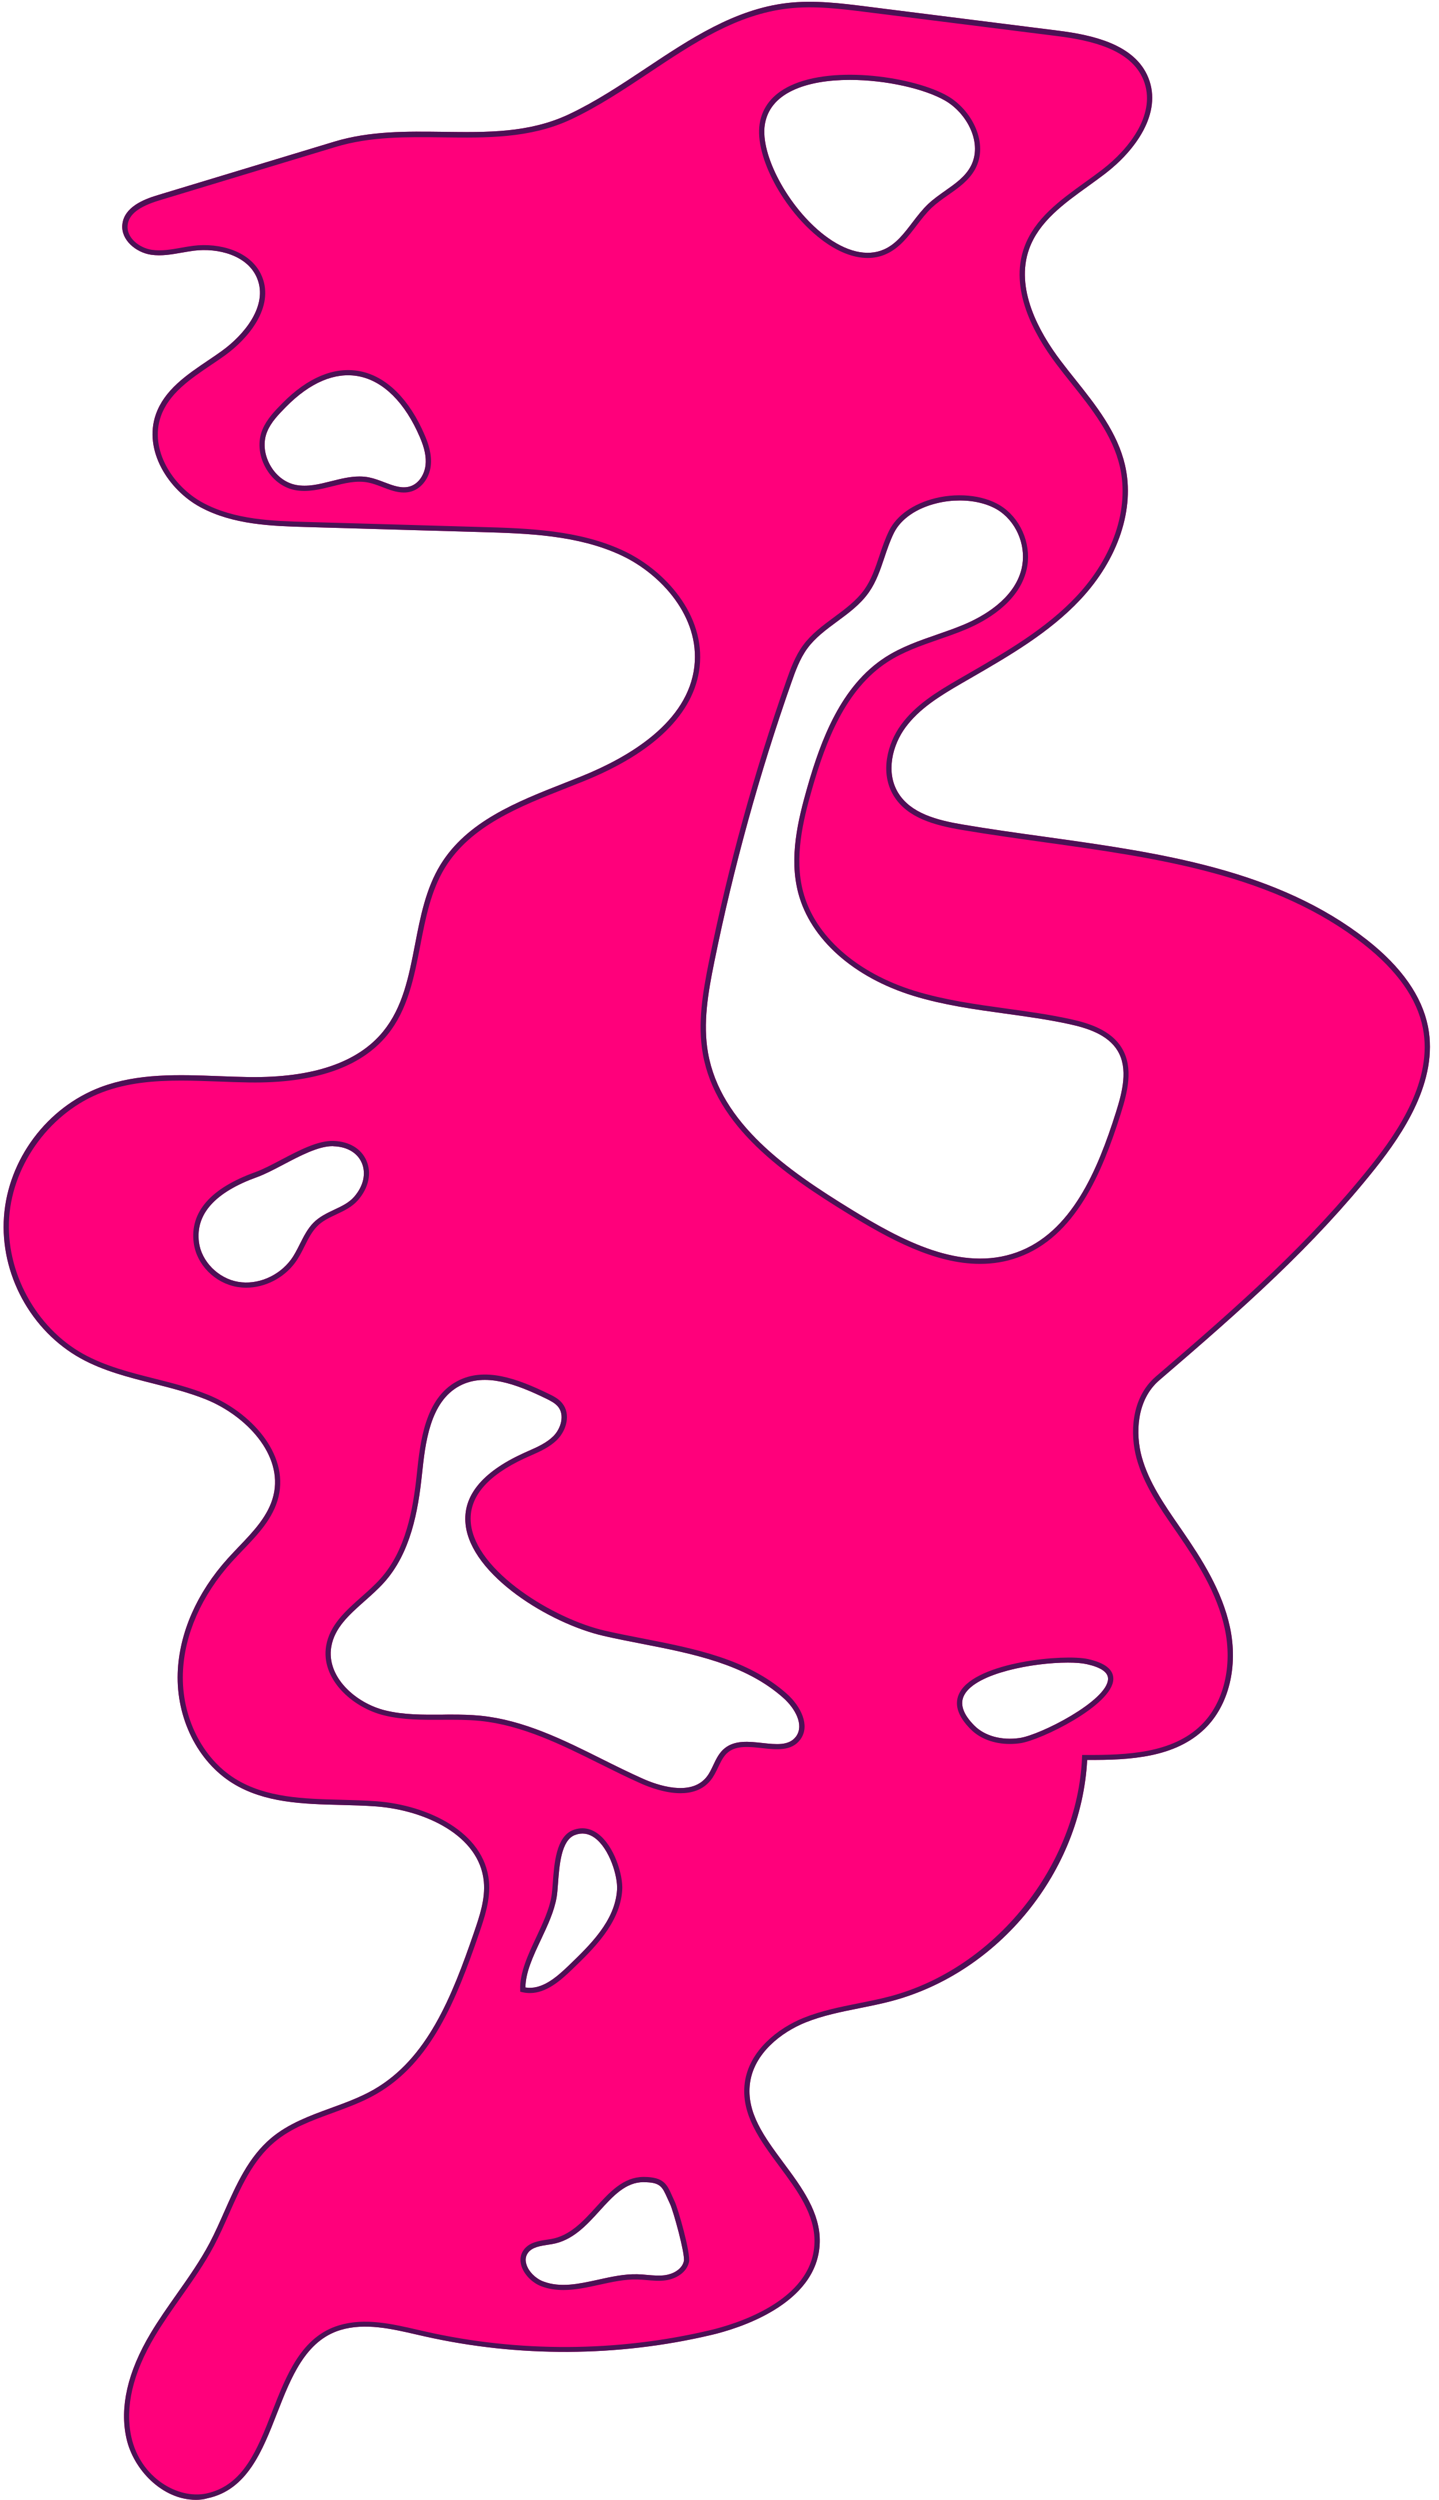
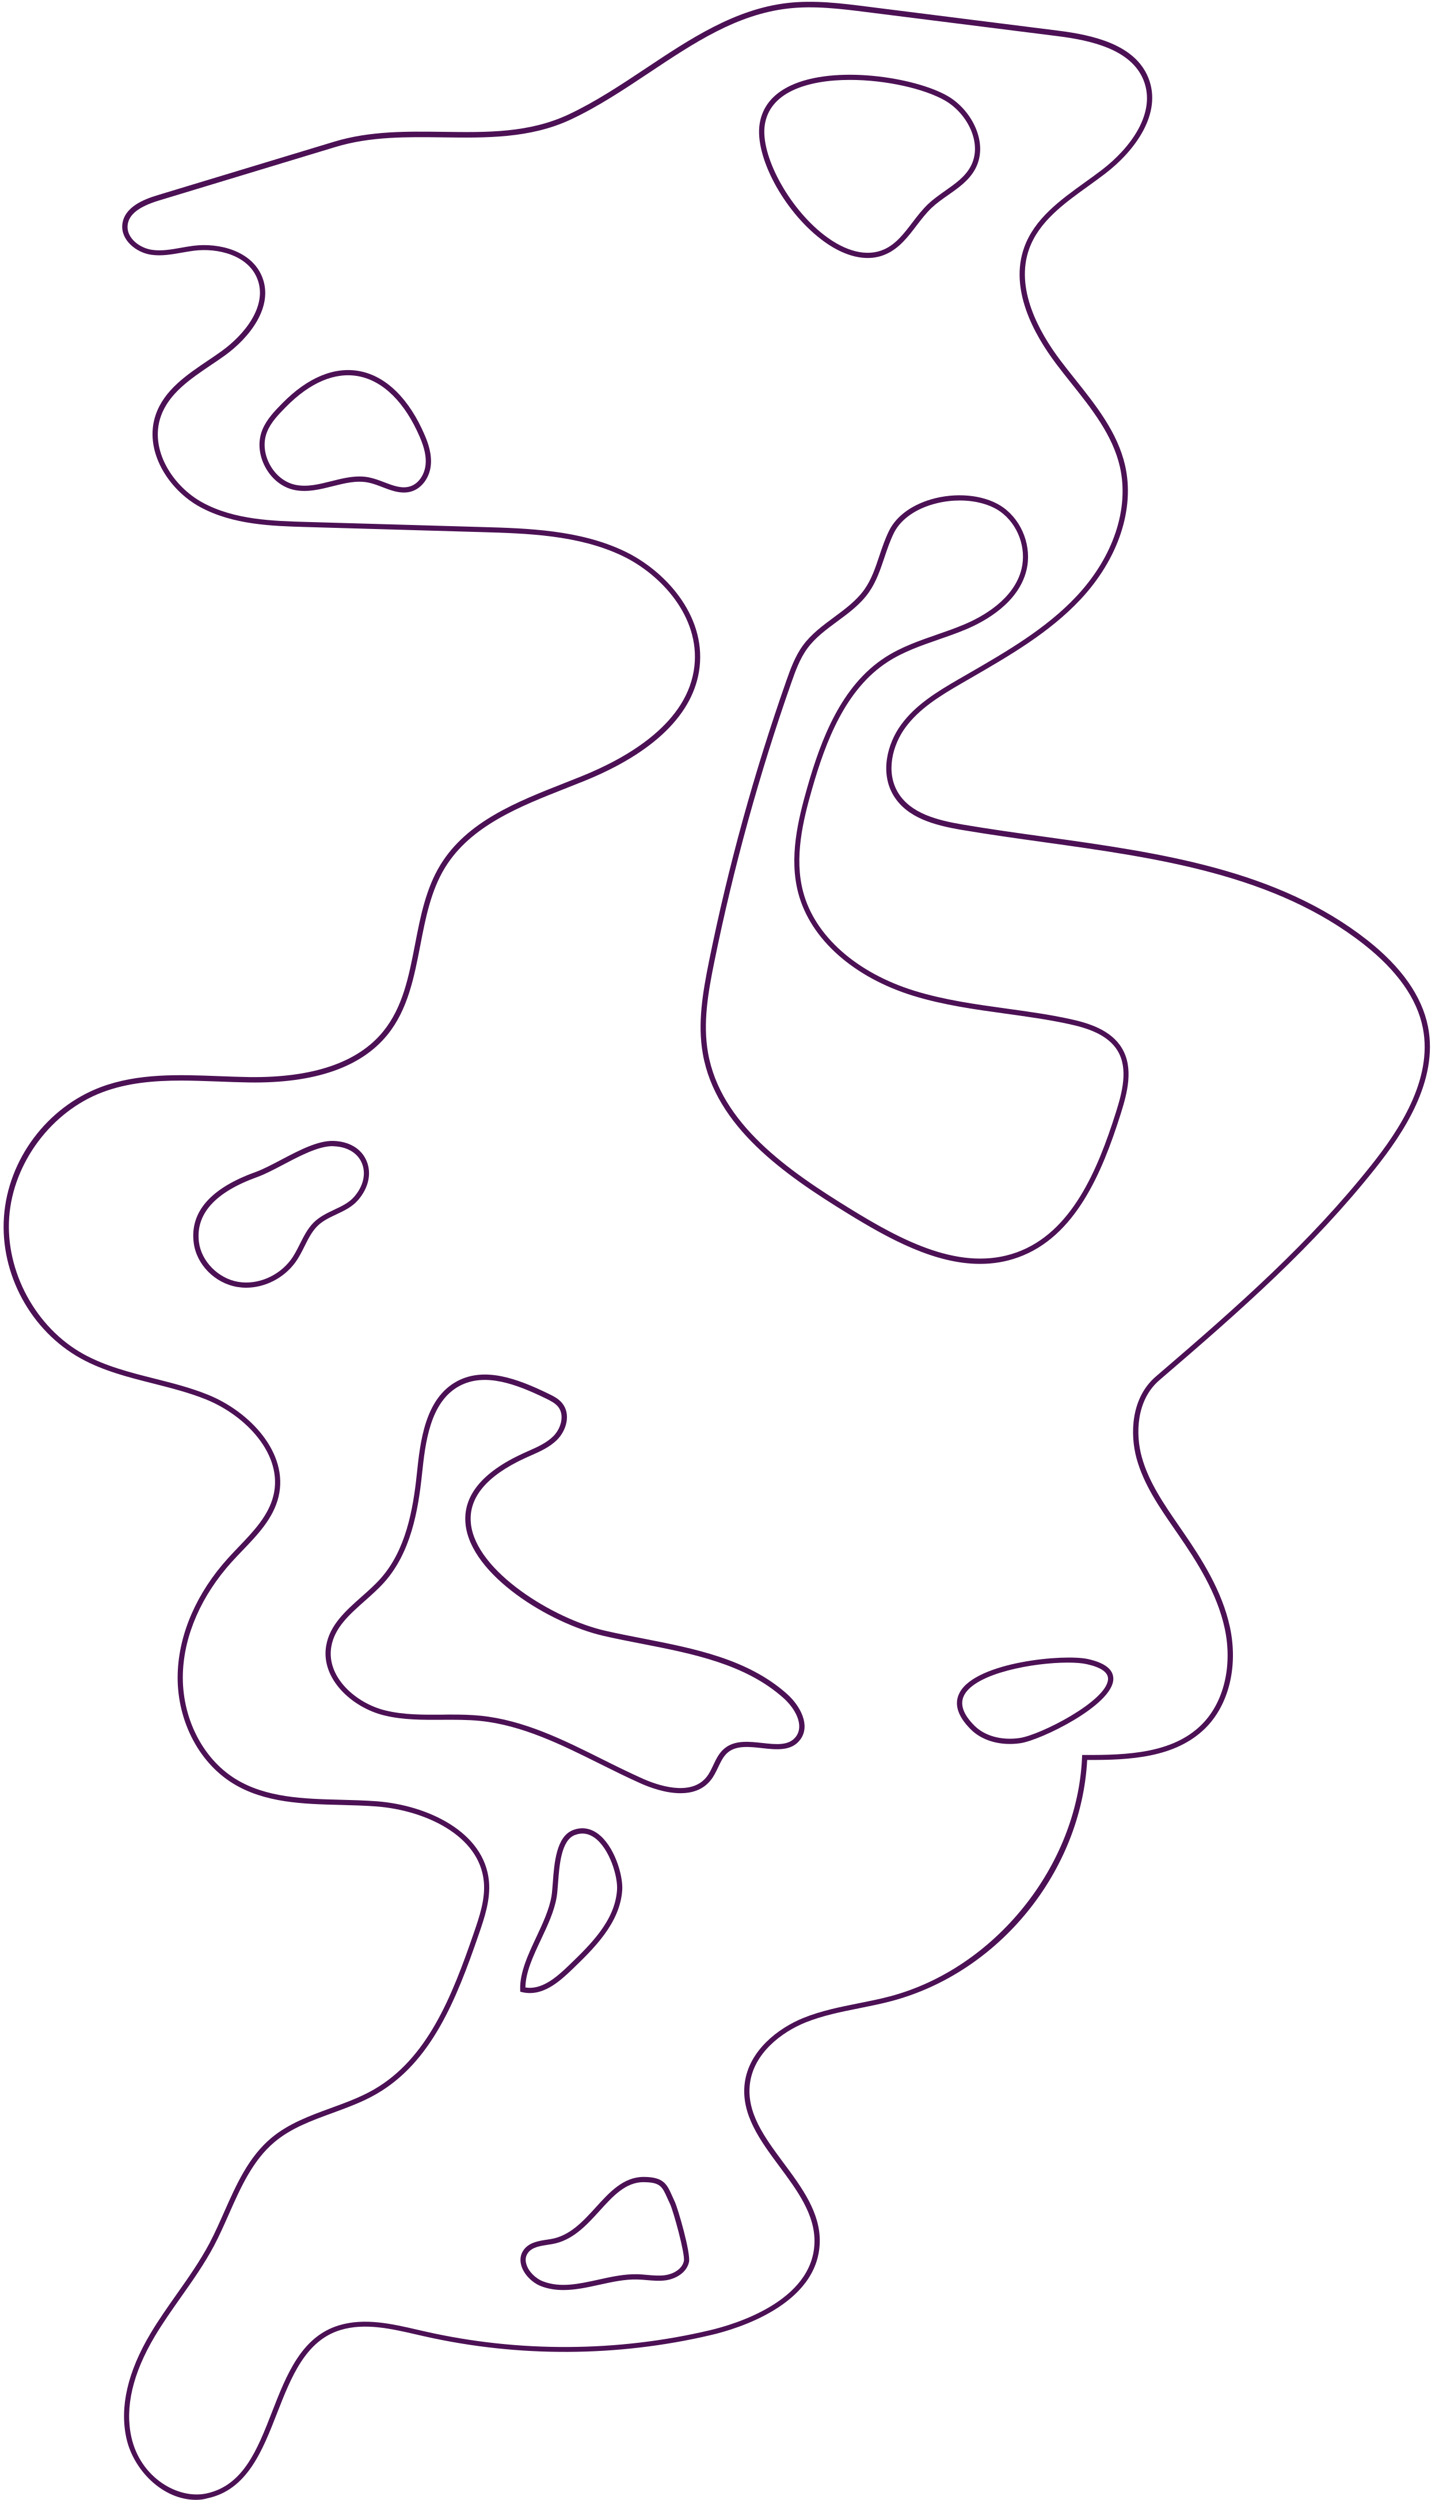
<svg xmlns="http://www.w3.org/2000/svg" fill="#000000" height="477.7" preserveAspectRatio="xMidYMid meet" version="1" viewBox="-0.7 -0.4 275.0 477.7" width="275" zoomAndPan="magnify">
  <g id="change1_1">
-     <path d="M272.2,195.79c-1.16-5.83-5.07-11.41-11.64-16.57c-17.23-13.53-39.75-16.67-61.53-19.71 c-5.2-0.72-10.58-1.47-15.76-2.35c-4.98-0.84-9.91-2.15-12.3-6.02c-2.47-3.99-1.1-9.17,1.36-12.52c2.62-3.56,6.41-5.93,10.74-8.44 l1.7-0.98c7.4-4.28,15.06-8.7,20.98-15.01c7.27-7.75,10.47-17.35,8.55-25.69c-1.44-6.25-5.52-11.39-9.48-16.36 c-0.98-1.22-1.95-2.45-2.88-3.68c-4.2-5.57-8.64-13.78-5.97-21.27c1.87-5.24,6.67-8.7,11.32-12.04c1.07-0.78,2.15-1.55,3.18-2.34 c5.79-4.43,11.01-11.58,8.28-18.36c-2.57-6.37-10.58-8.16-17.27-9l-36.45-4.59c-4.98-0.63-10.13-1.28-15.25-0.69 c-10.06,1.16-18.68,6.91-27.02,12.46c-4.75,3.16-9.65,6.42-14.78,8.83c-7.56,3.55-15.55,3.45-24.01,3.33 c-6.87-0.09-13.98-0.19-20.8,1.88L29.43,36.89c-2.73,0.82-6.39,2.3-6.75,5.58c-0.33,2.95,2.58,5.38,5.5,5.81 c1.99,0.29,3.98-0.07,5.9-0.41c0.76-0.13,1.51-0.26,2.26-0.36c4.58-0.58,10.33,0.84,12.12,5.33c2.06,5.16-2.41,10.71-6.86,13.89 c-0.82,0.59-1.66,1.16-2.51,1.73c-4.12,2.78-8.37,5.65-10.01,10.33c-2.41,6.88,2.4,14.4,8.45,17.69c6.28,3.42,13.73,3.64,20.31,3.83 l33.49,0.97c8.65,0.25,18.46,0.54,26.82,4.5c7.43,3.52,14.93,11.64,13.85,21.15c-1.21,10.65-12.37,17.29-21.52,20.99 c-1.08,0.44-2.17,0.87-3.27,1.3c-9.17,3.61-18.64,7.34-23.73,15.62c-2.8,4.56-3.85,9.98-4.86,15.21c-1.2,6.18-2.33,12.02-6.09,16.65 c-4.83,5.95-13.47,8.88-25.63,8.72c-1.92-0.03-3.9-0.11-5.81-0.18c-7.58-0.29-15.43-0.59-22.6,2.12 c-10.23,3.88-17.64,13.81-18.43,24.72c-0.79,10.91,5.11,21.81,14.68,27.11c4.3,2.38,9.14,3.6,13.81,4.78 c3.38,0.86,6.87,1.74,10.12,3.05c7.64,3.09,14.76,10.57,12.89,18.34c-0.93,3.86-3.83,6.89-6.64,9.82c-0.7,0.74-1.4,1.47-2.07,2.21 c-5.94,6.57-9.34,14.36-9.59,21.93c-0.29,8.65,3.83,16.9,10.48,21.03c6.12,3.8,13.52,3.98,20.68,4.16c2.26,0.06,4.59,0.12,6.83,0.29 c9.29,0.72,19.68,5.52,20.51,14.36c0.32,3.33-0.85,6.71-1.87,9.69c-4.28,12.48-8.97,24.17-19.14,30.04 c-2.57,1.48-5.45,2.53-8.24,3.55c-3.97,1.45-8.08,2.95-11.39,5.73c-4.34,3.65-6.68,8.94-8.95,14.06c-0.89,2.01-1.81,4.09-2.83,6.03 c-1.8,3.39-4.06,6.61-6.25,9.71c-1.71,2.44-3.49,4.95-5.04,7.56c-4.37,7.34-5.91,14.08-4.59,20.02c1.33,6.01,6.89,11.75,13.28,11.75 c0.74,0,1.48-0.08,2.22-0.3c7.58-1.62,10.48-9.06,13.29-16.26c2.67-6.83,5.42-13.88,12.14-15.9c4.67-1.4,9.69-0.24,14.55,0.88 l1.45,0.33c17.98,4.06,36.96,3.97,54.9-0.27c4.77-1.12,20.35-5.73,20.67-17.67c0.15-5.68-3.43-10.5-6.89-15.16 c-3.69-4.98-7.19-9.68-6.44-15.28c0.76-5.7,5.98-9.73,10.62-11.6c3.28-1.32,6.84-2.03,10.29-2.72c2.02-0.41,4.1-0.82,6.13-1.36 c20.61-5.47,36.27-24.8,37.4-46.08c8.34,0.06,16.83-0.48,22.47-5.96c4.58-4.45,6.42-11.88,4.81-19.4 c-1.49-6.95-5.44-13.1-9.03-18.32l-0.71-1.03c-2.84-4.12-5.78-8.37-7.11-13.18c-1.22-4.4-1.06-10.88,3.37-14.68 c16.13-13.83,29.41-25.59,41.25-40.46C267.42,216.21,274.24,206.15,272.2,195.79z M185.51,329.35c-2.2-2.21-2.85-4.19-1.91-5.89 c2.29-4.15,13.18-6.15,19.77-6.15c1.49,0,2.76,0.1,3.66,0.31c2.72,0.61,4.07,1.57,4.02,2.85c-0.16,4.14-12.87,10.66-16.9,11.25 C190.72,332.22,187.49,331.34,185.51,329.35z M184.76,31.47c-1.07,1.94-2.9,3.23-4.84,4.59c-1.1,0.78-2.24,1.58-3.24,2.52 c-1.13,1.07-2.1,2.34-3.04,3.57c-1.62,2.12-3.14,4.12-5.42,5.12c-3.21,1.42-7.26,0.45-11.39-2.73 c-6.85-5.27-12.27-15.33-11.37-21.11c0.45-2.86,2.22-5.06,5.26-6.52c3.01-1.45,6.94-2.04,11.01-2.04c6.96,0,14.31,1.73,18.14,3.93 C184.14,21.24,187.19,27.05,184.76,31.47z M135.8,183.46c3.67-18.07,8.63-36.06,14.75-53.46c0.7-2,1.58-4.5,3.04-6.49 c1.5-2.06,3.64-3.63,5.7-5.15c2.19-1.61,4.45-3.28,6.05-5.56c1.43-2.03,2.22-4.41,2.99-6.7c0.53-1.58,1.08-3.21,1.82-4.69 c1.32-2.64,4.3-4.7,8.17-5.64c1.46-0.36,2.95-0.53,4.39-0.53c3.01,0,5.83,0.75,7.79,2.15c3.34,2.43,4.99,6.92,4.02,10.93 c-1.41,5.81-7.47,9.14-10.96,10.61c-1.7,0.72-3.49,1.34-5.22,1.94c-3.35,1.16-6.82,2.37-9.87,4.34 c-8.41,5.44-12.25,15.63-14.9,24.88c-1.77,6.2-3.52,13.38-1.71,20.2c2.32,8.75,10.54,16.08,22,19.61c5.73,1.76,11.77,2.6,17.6,3.4 c4.03,0.56,8.19,1.13,12.21,2.01c3.31,0.72,7.34,1.95,9.22,5.1c2.04,3.42,0.9,7.85-0.33,11.74c-3.51,11.13-8.51,23.01-18.97,26.77 c-10.64,3.82-21.97-2.28-31.76-8.3c-11.92-7.33-24.83-16.28-27.22-29.82C133.61,195.14,134.6,189.37,135.8,183.46z M151.43,331.42 c-1.33,1.82-3.81,1.54-6.44,1.25c-2.56-0.28-5.19-0.57-7.15,0.97c-1.09,0.85-1.67,2.08-2.23,3.26c-0.4,0.86-0.79,1.68-1.35,2.35 c-3.08,3.72-9.47,1.42-12.08,0.26c-2.62-1.17-5.27-2.48-7.83-3.76c-7.35-3.67-14.95-7.46-23.23-8.29c-1.84-0.18-3.71-0.22-5.56-0.22 c-0.6,0-1.2,0-1.8,0.02c-3.59,0.02-7.31,0.05-10.82-0.81c-5.72-1.4-11.3-6.45-10.33-12.16c0.61-3.63,3.43-6.13,6.42-8.78 c1.26-1.12,2.57-2.28,3.69-3.53c5.05-5.64,6.48-13.58,7.22-20.61c0.62-5.86,1.46-13.89,7.2-16.94c4.84-2.57,10.79-0.36,16.5,2.42 c0.81,0.4,1.73,0.85,2.31,1.56c1.3,1.6,0.55,4.17-0.89,5.62c-1.29,1.29-3.05,2.08-4.76,2.83c-0.37,0.17-0.74,0.33-1.11,0.5 c-7.8,3.6-11.48,8.15-10.92,13.51c1.01,9.71,16.06,18.97,26.4,21.34c2.41,0.55,4.9,1.04,7.32,1.51c9.69,1.89,19.71,3.85,26.99,10.32 C151.27,326.07,153.01,329.25,151.43,331.42z M102.69,370.22c1.25-2.66,2.54-5.4,2.99-8.1c0.12-0.7,0.18-1.59,0.26-2.62 c0.26-3.47,0.6-8.22,3.22-9.24c1.33-0.51,2.61-0.33,3.81,0.55c2.81,2.07,4.42,7.34,4.25,9.92c-0.39,5.95-5.13,10.52-9.31,14.54 c-2.36,2.27-5.12,4.62-8.2,4.12C99.74,376.49,101.17,373.44,102.69,370.22z M103.1,435.56c-1.49-0.57-2.81-1.92-3.21-3.29 c-0.25-0.83-0.14-1.56,0.32-2.18c0.79-1.08,2.34-1.31,3.83-1.54c0.24-0.04,0.48-0.07,0.71-0.11c3.95-0.66,6.6-3.57,9.16-6.39 c2.55-2.81,4.96-5.46,8.39-5.46c0.02,0,0.03,0,0.05,0.01c3.13,0.02,3.5,0.84,4.48,3.04c0.16,0.35,0.33,0.73,0.52,1.13 c0.64,1.35,2.92,9.64,2.64,10.9c-0.34,1.57-2.06,2.49-3.6,2.7c-1.11,0.15-2.22,0.05-3.4-0.05c-0.63-0.06-1.27-0.12-1.91-0.13 c-2.5-0.06-5.02,0.5-7.46,1.04C109.92,436.04,106.42,436.82,103.1,435.56z M44.81,244.55c-3.8-0.65-7.02-3.91-7.49-7.58 c-0.68-5.36,3.07-9.54,11.13-12.44c1.5-0.54,3.22-1.45,5.03-2.4c3.13-1.65,6.66-3.51,9.36-3.51c0.07,0,0.14,0,0.21,0.02 c2.59,0.09,4.55,1.25,5.38,3.17c0.87,2.02,0.33,4.45-1.46,6.5c-1,1.14-2.36,1.78-3.81,2.46c-1.39,0.66-2.83,1.34-3.97,2.5 c-1.13,1.15-1.87,2.64-2.59,4.07c-0.54,1.07-1.05,2.09-1.71,2.98C52.54,243.48,48.49,245.18,44.81,244.55z M50.86,88.37 c-1.11-2.06-1.3-4.36-0.5-6.29c0.75-1.83,2.19-3.29,3.58-4.71c4.6-4.68,9.4-6.72,13.88-5.87c4.73,0.89,8.89,5.03,11.72,11.65 c0.91,2.12,1.26,3.83,1.08,5.35c-0.18,1.58-1.14,3.43-2.88,4.02c-1.6,0.54-3.26-0.1-5.02-0.77c-0.93-0.36-1.9-0.72-2.88-0.92 c-0.61-0.13-1.23-0.18-1.85-0.18c-1.81,0-3.62,0.46-5.38,0.9c-2.35,0.59-4.57,1.15-6.78,0.71C53.78,91.85,51.97,90.44,50.86,88.37z" fill="#ff007b" />
-   </g>
+     </g>
  <g id="change2_1">
    <path d="M36.74,477.3c-6.39,0-11.95-5.74-13.28-11.75c-1.32-5.94,0.22-12.68,4.59-20.02 c1.55-2.61,3.33-5.12,5.04-7.56c2.19-3.1,4.45-6.32,6.25-9.71c1.02-1.94,1.94-4.02,2.83-6.03c2.27-5.12,4.61-10.41,8.95-14.06 c3.31-2.78,7.42-4.28,11.39-5.73c2.79-1.02,5.67-2.07,8.24-3.55c10.17-5.87,14.86-17.56,19.14-30.04c1.02-2.98,2.19-6.36,1.87-9.69 c-0.83-8.84-11.22-13.64-20.51-14.36c-2.24-0.17-4.57-0.23-6.83-0.29c-7.16-0.18-14.56-0.36-20.68-4.16 c-6.65-4.13-10.77-12.38-10.48-21.03c0.25-7.57,3.65-15.36,9.59-21.93c0.67-0.74,1.37-1.47,2.07-2.21c2.81-2.93,5.71-5.96,6.64-9.82 c1.87-7.77-5.25-15.25-12.89-18.34c-3.25-1.31-6.74-2.19-10.12-3.05c-4.67-1.18-9.51-2.4-13.81-4.78 c-9.57-5.3-15.47-16.2-14.68-27.11s8.2-20.84,18.43-24.72c7.17-2.71,15.02-2.41,22.6-2.12c1.91,0.07,3.89,0.15,5.81,0.18 c12.16,0.16,20.8-2.77,25.63-8.72c3.76-4.63,4.89-10.47,6.09-16.65c1.01-5.23,2.06-10.65,4.86-15.21 c5.09-8.28,14.56-12.01,23.73-15.62c1.1-0.43,2.19-0.86,3.27-1.3c9.15-3.7,20.31-10.34,21.52-20.99 c1.08-9.51-6.42-17.63-13.85-21.15c-8.36-3.96-18.17-4.25-26.82-4.5l-33.49-0.97c-6.58-0.19-14.03-0.41-20.31-3.83 c-6.05-3.29-10.86-10.81-8.45-17.69c1.64-4.68,5.89-7.55,10.01-10.33c0.85-0.57,1.69-1.14,2.51-1.73c4.45-3.18,8.92-8.73,6.86-13.89 c-1.79-4.49-7.54-5.91-12.12-5.33c-0.75,0.1-1.5,0.23-2.26,0.36c-1.92,0.34-3.91,0.7-5.9,0.41c-2.92-0.43-5.83-2.86-5.5-5.81 c0.36-3.28,4.02-4.76,6.75-5.58l33.74-10.22c6.82-2.07,13.93-1.97,20.8-1.88c8.46,0.12,16.45,0.22,24.01-3.33 c5.13-2.41,10.03-5.67,14.78-8.83c8.34-5.55,16.96-11.3,27.02-12.46c5.12-0.59,10.27,0.06,15.25,0.69l36.45,4.59 c6.69,0.84,14.7,2.63,17.27,9c2.73,6.78-2.49,13.93-8.28,18.36c-1.03,0.79-2.11,1.56-3.18,2.34c-4.65,3.34-9.45,6.8-11.32,12.04 c-2.67,7.49,1.77,15.7,5.97,21.27c0.93,1.23,1.9,2.46,2.88,3.68c3.96,4.97,8.04,10.11,9.48,16.36c1.92,8.34-1.28,17.94-8.55,25.69 c-5.92,6.31-13.58,10.73-20.98,15.01l-1.7,0.98c-4.33,2.51-8.12,4.88-10.74,8.44c-2.46,3.35-3.83,8.53-1.36,12.52 c2.39,3.87,7.32,5.18,12.3,6.02c5.18,0.88,10.56,1.63,15.76,2.35c21.78,3.04,44.3,6.18,61.53,19.71 c6.57,5.16,10.48,10.74,11.64,16.57l0,0c2.04,10.36-4.78,20.42-10.08,27.09c-11.84,14.87-25.12,26.63-41.25,40.46 c-4.43,3.8-4.59,10.28-3.37,14.68c1.33,4.81,4.27,9.06,7.11,13.18l0.71,1.03c3.59,5.22,7.54,11.37,9.03,18.32 c1.61,7.52-0.23,14.95-4.81,19.4c-5.64,5.48-14.13,6.02-22.47,5.96c-1.13,21.28-16.79,40.61-37.4,46.08 c-2.03,0.54-4.11,0.95-6.13,1.36c-3.45,0.69-7.01,1.4-10.29,2.72c-4.64,1.87-9.86,5.9-10.62,11.6c-0.75,5.6,2.75,10.3,6.44,15.28 c3.46,4.66,7.04,9.48,6.89,15.16c-0.32,11.94-15.9,16.55-20.67,17.67c-17.94,4.24-36.92,4.33-54.9,0.27l-1.45-0.33 c-4.86-1.12-9.88-2.28-14.55-0.88c-6.72,2.02-9.47,9.07-12.14,15.9c-2.81,7.2-5.71,14.64-13.29,16.26 C38.22,477.22,37.48,477.3,36.74,477.3z M33.91,206.09c-5.16,0-10.29,0.43-15.06,2.24c-9.72,3.68-17.04,13.48-17.79,23.85 c-0.75,10.37,5.08,21.13,14.17,26.16c4.19,2.32,8.96,3.53,13.57,4.69c3.41,0.86,6.93,1.75,10.24,3.09 c8.03,3.24,15.49,11.18,13.49,19.5c-0.99,4.12-3.99,7.25-6.89,10.27c-0.7,0.73-1.39,1.45-2.05,2.18c-5.78,6.4-9.1,13.96-9.34,21.29 c-0.27,8.29,3.66,16.2,10.01,20.15c5.88,3.65,13.15,3.83,20.17,4.01c2.27,0.06,4.61,0.12,6.88,0.29c9.7,0.75,20.54,5.84,21.43,15.26 c0.33,3.54-0.86,7.03-1.92,10.1c-4.35,12.67-9.12,24.54-19.59,30.58c-2.64,1.53-5.57,2.59-8.39,3.63 c-4.07,1.49-7.92,2.89-11.09,5.56c-4.16,3.5-6.46,8.68-8.68,13.7c-0.9,2.03-1.82,4.12-2.86,6.09c-1.83,3.46-4.11,6.69-6.32,9.82 c-1.7,2.42-3.47,4.92-5,7.49c-4.24,7.12-5.74,13.61-4.48,19.29c1.73,7.77,8.94,11.91,14.34,10.75c7.05-1.51,9.73-8.37,12.56-15.64 c2.75-7.05,5.6-14.33,12.78-16.49c4.92-1.48,10.08-0.29,15.06,0.86l1.45,0.33c17.83,4.03,36.66,3.94,54.45-0.27 c4.59-1.09,19.6-5.5,19.9-16.73c0.14-5.34-3.33-10.01-6.69-14.54c-3.65-4.92-7.43-10-6.63-16.01c0.82-6.12,6.34-10.42,11.23-12.39 c3.37-1.36,6.98-2.08,10.47-2.78c2-0.4,4.08-0.81,6.07-1.34c20.03-5.31,35.8-24.93,36.68-45.64l0.02-0.48h0.48 c8.25,0.05,16.77-0.35,22.24-5.68c4.33-4.21,6.07-11.29,4.53-18.48c-1.45-6.77-5.34-12.82-8.88-17.96l-0.71-1.03 c-2.89-4.18-5.88-8.51-7.25-13.48c-1.29-4.68-1.1-11.6,3.69-15.7c16.09-13.79,29.33-25.52,41.12-40.32 c5.18-6.51,11.85-16.32,9.89-26.27l0,0c-1.1-5.59-4.9-10.97-11.27-15.98c-17.02-13.37-39.41-16.49-61.06-19.51 c-5.21-0.73-10.59-1.48-15.79-2.36c-5.21-0.88-10.38-2.28-12.98-6.48c-2.71-4.39-1.25-10.02,1.41-13.64 c2.73-3.72,6.61-6.15,11.04-8.71l1.7-0.98c7.34-4.24,14.93-8.62,20.75-14.82c7.04-7.5,10.14-16.76,8.3-24.78 c-1.38-6.03-5.4-11.08-9.29-15.96c-0.98-1.23-1.96-2.46-2.89-3.7c-4.35-5.77-8.94-14.3-6.11-22.21c1.97-5.53,6.91-9.08,11.68-12.51 c1.07-0.77,2.14-1.54,3.16-2.32c5.5-4.21,10.48-10.93,7.96-17.19C215.44,9,207.77,7.31,201.35,6.5L164.9,1.91 c-4.92-0.62-10.01-1.26-15.01-0.68c-9.82,1.13-17.96,6.56-26.58,12.3c-4.77,3.18-9.71,6.46-14.91,8.9 c-7.77,3.65-16.26,3.53-24.45,3.42c-6.8-0.09-13.83-0.19-20.5,1.83L29.73,37.9c-3.9,1.18-5.82,2.68-6.04,4.73 c-0.26,2.37,2.2,4.35,4.65,4.71c1.83,0.27,3.65-0.06,5.58-0.4c0.77-0.14,1.54-0.27,2.31-0.37c4.95-0.63,11.18,0.96,13.17,5.95 c2.28,5.7-2.46,11.68-7.21,15.07c-0.82,0.59-1.67,1.16-2.53,1.74c-3.98,2.69-8.09,5.46-9.62,9.83c-2.24,6.38,2.3,13.39,7.98,16.48 c6.06,3.3,13.39,3.52,19.86,3.7l33.49,0.97c8.75,0.25,18.67,0.54,27.22,4.6c7.74,3.67,15.55,12.17,14.41,22.17 c-1.01,8.82-8.66,16.36-22.14,21.8c-1.08,0.44-2.17,0.87-3.27,1.3c-9.01,3.55-18.33,7.21-23.24,15.21 c-2.71,4.41-3.74,9.73-4.73,14.88c-1.17,6.03-2.37,12.27-6.29,17.09c-5.04,6.2-13.91,9.28-26.42,9.09c-1.94-0.03-3.92-0.1-5.84-0.18 C38.69,206.19,36.3,206.09,33.91,206.09z M106.96,437.21c-1.42,0-2.84-0.2-4.22-0.72c-1.76-0.67-3.33-2.29-3.81-3.94 c-0.33-1.13-0.17-2.18,0.48-3.05c1.04-1.41,2.87-1.69,4.49-1.93c0.23-0.04,0.46-0.07,0.69-0.11c3.61-0.6,6.14-3.39,8.59-6.08 c2.59-2.85,5.26-5.79,9.13-5.79c0.02,0,0.03,0,0.05,0c3.78,0.03,4.39,1.38,5.39,3.63c0.15,0.34,0.32,0.71,0.5,1.1 c0.61,1.28,3.09,9.85,2.72,11.55l0,0c-0.45,2.04-2.56,3.22-4.44,3.48c-1.22,0.17-2.44,0.06-3.62-0.04 c-0.62-0.05-1.23-0.11-1.85-0.12c-2.39-0.06-4.84,0.49-7.22,1.01C111.57,436.7,109.25,437.21,106.96,437.21z M122.3,416.59 c-3.43,0-5.84,2.65-8.39,5.46c-2.56,2.82-5.21,5.73-9.16,6.39c-0.23,0.04-0.47,0.07-0.71,0.11c-1.49,0.23-3.04,0.46-3.83,1.54 c-0.46,0.62-0.57,1.35-0.32,2.18c0.4,1.37,1.72,2.72,3.21,3.29c3.32,1.26,6.82,0.48,10.52-0.33c2.44-0.54,4.96-1.1,7.46-1.04 c0.64,0.01,1.28,0.07,1.91,0.13c1.18,0.1,2.29,0.2,3.4,0.05c1.54-0.21,3.26-1.13,3.6-2.7l0,0c0.28-1.26-2-9.55-2.64-10.9 c-0.19-0.4-0.36-0.78-0.52-1.13c-0.98-2.2-1.35-3.02-4.48-3.04C122.33,416.59,122.32,416.59,122.3,416.59z M130.48,431.76 L130.48,431.76L130.48,431.76z M100.57,380.46c-0.48,0-0.97-0.05-1.48-0.17l-0.37-0.09l-0.01-0.38c-0.11-3.26,1.51-6.7,3.07-10.03 c1.22-2.6,2.48-5.28,2.91-7.84c0.11-0.65,0.17-1.52,0.25-2.53c0.27-3.74,0.65-8.85,3.85-10.1c1.65-0.64,3.29-0.4,4.76,0.68 c3.13,2.29,4.85,7.92,4.66,10.79c-0.42,6.35-5.52,11.25-9.62,15.2C106.31,378.19,103.65,380.46,100.57,380.46z M99.71,379.39 c3.08,0.5,5.84-1.85,8.2-4.12c4.18-4.02,8.92-8.59,9.31-14.54c0.17-2.58-1.44-7.85-4.25-9.92c-1.2-0.88-2.48-1.06-3.81-0.55 c-2.62,1.02-2.96,5.77-3.22,9.24c-0.08,1.03-0.14,1.92-0.26,2.62c-0.45,2.7-1.74,5.44-2.99,8.1 C101.17,373.44,99.74,376.49,99.71,379.39z M129.34,342.27c-2.92,0-5.93-1.13-7.55-1.85c-2.65-1.18-5.3-2.5-7.87-3.78 c-7.27-3.62-14.79-7.37-22.88-8.19c-2.39-0.24-4.86-0.22-7.26-0.21c-3.66,0.02-7.44,0.05-11.07-0.84 c-6.16-1.51-12.15-7.02-11.08-13.3c0.67-3.97,3.76-6.71,6.75-9.36c1.24-1.1,2.53-2.24,3.61-3.45c4.86-5.42,6.25-13.18,6.97-20.05 c0.64-6.08,1.52-14.42,7.73-17.72c5.23-2.78,11.46-0.49,17.41,2.4c0.91,0.44,1.94,0.94,2.65,1.83c1.67,2.07,0.82,5.16-0.96,6.96 c-1.42,1.43-3.27,2.25-5.06,3.04c-0.37,0.16-0.73,0.33-1.1,0.49c-7.37,3.4-10.85,7.6-10.34,12.5c0.95,9.13,15.81,18.23,25.63,20.47 c2.39,0.55,4.88,1.03,7.29,1.5c9.82,1.92,19.98,3.91,27.46,10.56c2.62,2.33,4.54,6.05,2.59,8.72c-1.67,2.29-4.56,1.97-7.36,1.66 c-2.35-0.26-4.78-0.53-6.42,0.76c-0.9,0.71-1.4,1.78-1.94,2.91c-0.42,0.88-0.85,1.78-1.49,2.55 C133.56,341.67,131.47,342.27,129.34,342.27z M85.56,327.24c1.85,0,3.72,0.04,5.56,0.22c8.28,0.83,15.88,4.62,23.23,8.29 c2.56,1.28,5.21,2.59,7.83,3.76c2.61,1.16,9,3.46,12.08-0.26c0.56-0.67,0.95-1.49,1.35-2.35c0.56-1.18,1.14-2.41,2.23-3.26 c1.96-1.54,4.59-1.25,7.15-0.97c2.63,0.29,5.11,0.57,6.44-1.25l0,0c1.58-2.17-0.16-5.35-2.45-7.38c-7.28-6.47-17.3-8.43-26.99-10.32 c-2.42-0.47-4.91-0.96-7.32-1.51c-10.34-2.37-25.39-11.63-26.4-21.34c-0.56-5.36,3.12-9.91,10.92-13.51 c0.37-0.17,0.74-0.33,1.11-0.5c1.71-0.75,3.47-1.54,4.76-2.83c1.44-1.45,2.19-4.02,0.89-5.62c-0.58-0.71-1.5-1.16-2.31-1.56 c-5.71-2.78-11.66-4.99-16.5-2.42c-5.74,3.05-6.58,11.08-7.2,16.94c-0.74,7.03-2.17,14.97-7.22,20.61 c-1.12,1.25-2.43,2.41-3.69,3.53c-2.99,2.65-5.81,5.15-6.42,8.78c-0.97,5.71,4.61,10.76,10.33,12.16c3.51,0.86,7.23,0.83,10.82,0.81 C84.36,327.24,84.96,327.24,85.56,327.24z M192.29,332.86c-2.98,0-5.68-0.99-7.48-2.8c-2.56-2.56-3.26-4.95-2.08-7.08 c3.2-5.8,19.95-7.37,24.53-6.34c3.25,0.73,4.87,2.03,4.8,3.87c-0.19,4.98-13.86,11.63-17.75,12.2l0,0 C193.62,332.81,192.95,332.86,192.29,332.86z M203.37,317.31c-6.59,0-17.48,2-19.77,6.15c-0.94,1.7-0.29,3.68,1.91,5.89 c1.98,1.99,5.21,2.87,8.64,2.37l0,0c4.03-0.59,16.74-7.11,16.9-11.25c0.05-1.28-1.3-2.24-4.02-2.85 C206.13,317.41,204.86,317.31,203.37,317.31z M46.35,245.67c-0.57,0-1.14-0.05-1.71-0.14c-4.29-0.73-7.79-4.28-8.32-8.44 c-0.75-5.88,3.22-10.43,11.78-13.51c1.44-0.52,3.12-1.4,4.9-2.34c3.48-1.83,7.08-3.73,10.07-3.62s5.27,1.48,6.26,3.77 c1.03,2.38,0.43,5.21-1.62,7.56c-1.13,1.3-2.66,2.02-4.13,2.71c-1.37,0.65-2.67,1.25-3.68,2.29c-1.02,1.04-1.7,2.39-2.41,3.82 c-0.53,1.07-1.09,2.17-1.8,3.13l0,0C53.48,243.88,49.89,245.67,46.35,245.67z M62.84,218.62c-2.7,0-6.23,1.86-9.36,3.51 c-1.81,0.95-3.53,1.86-5.03,2.4c-8.06,2.9-11.81,7.08-11.13,12.44c0.47,3.67,3.69,6.93,7.49,7.58c3.68,0.63,7.73-1.07,10.08-4.23 l0,0c0.66-0.89,1.17-1.91,1.71-2.98c0.72-1.43,1.46-2.92,2.59-4.07c1.14-1.16,2.58-1.84,3.97-2.5c1.45-0.68,2.81-1.32,3.81-2.46 c1.79-2.05,2.33-4.48,1.46-6.5c-0.83-1.92-2.79-3.08-5.38-3.17C62.98,218.62,62.91,218.62,62.84,218.62z M186.59,241.12 c-8.73,0-17.5-4.84-25.3-9.64c-12.1-7.44-25.21-16.55-27.68-30.5c-1.03-5.84-0.02-11.71,1.19-17.71 c3.67-18.12,8.65-36.15,14.78-53.6c0.73-2.07,1.63-4.64,3.18-6.75c1.59-2.17,3.79-3.79,5.91-5.36c2.12-1.57,4.32-3.19,5.83-5.33 c1.35-1.91,2.08-4.11,2.86-6.44c0.54-1.61,1.1-3.27,1.87-4.82c1.46-2.91,4.67-5.15,8.83-6.17c4.78-1.17,9.88-0.46,13,1.8 c3.66,2.66,5.47,7.58,4.4,11.97c-1.51,6.23-7.88,9.75-11.54,11.29c-1.73,0.73-3.54,1.36-5.28,1.96c-3.3,1.15-6.71,2.33-9.66,4.24 c-8.13,5.25-11.89,15.24-14.49,24.31c-1.74,6.07-3.45,13.1-1.7,19.67c2.23,8.41,10.2,15.48,21.33,18.91 c5.66,1.74,11.65,2.57,17.44,3.37c4.05,0.56,8.23,1.13,12.29,2.02c3.5,0.76,7.79,2.09,9.86,5.57c2.25,3.77,1.06,8.46-0.24,12.55 l-0.48-0.15l0.48,0.15c-3.58,11.36-8.71,23.5-19.59,27.41C191.49,240.74,189.04,241.12,186.59,241.12z M182.71,95.24 c-1.44,0-2.93,0.17-4.39,0.53c-3.87,0.94-6.85,3-8.17,5.64c-0.74,1.48-1.29,3.11-1.82,4.69c-0.77,2.29-1.56,4.67-2.99,6.7 c-1.6,2.28-3.86,3.95-6.05,5.56c-2.06,1.52-4.2,3.09-5.7,5.15c-1.46,1.99-2.34,4.49-3.04,6.49c-6.12,17.4-11.08,35.39-14.75,53.46 c-1.2,5.91-2.19,11.68-1.19,17.34c2.39,13.54,15.3,22.49,27.22,29.82c9.79,6.02,21.12,12.12,31.76,8.3 c10.46-3.76,15.46-15.64,18.97-26.77c1.23-3.89,2.37-8.32,0.33-11.74c-1.88-3.15-5.91-4.38-9.22-5.1 c-4.02-0.88-8.18-1.45-12.21-2.01c-5.83-0.8-11.87-1.64-17.6-3.4c-11.46-3.53-19.68-10.86-22-19.61c-1.81-6.82-0.06-14,1.71-20.2 c2.65-9.25,6.49-19.44,14.9-24.88c3.05-1.97,6.52-3.18,9.87-4.34c1.73-0.6,3.52-1.22,5.22-1.94c3.49-1.47,9.55-4.8,10.96-10.61 c0.97-4.01-0.68-8.5-4.02-10.93C188.54,95.99,185.72,95.24,182.71,95.24z M76.48,93.72c-1.39,0-2.77-0.52-4.11-1.04 c-0.89-0.34-1.82-0.7-2.72-0.87c-2.21-0.44-4.44,0.12-6.79,0.71s-4.78,1.2-7.21,0.73c-2.34-0.46-4.41-2.06-5.66-4.4 c-1.25-2.33-1.45-4.94-0.54-7.15c0.83-2.01,2.4-3.62,3.79-5.03c4.85-4.93,9.96-7.06,14.78-6.15c5.06,0.95,9.49,5.3,12.45,12.24 c0.62,1.44,1.41,3.62,1.15,5.86l0,0c-0.26,2.27-1.69,4.22-3.56,4.85C77.53,93.65,77,93.72,76.48,93.72z M67.99,90.65 c0.62,0,1.24,0.05,1.85,0.18c0.98,0.2,1.95,0.56,2.88,0.92c1.76,0.67,3.42,1.31,5.02,0.77c1.74-0.59,2.7-2.44,2.88-4.02l0,0 c0.18-1.52-0.17-3.23-1.08-5.35c-2.83-6.62-6.99-10.76-11.72-11.65c-4.48-0.85-9.28,1.19-13.88,5.87c-1.39,1.42-2.83,2.88-3.58,4.71 c-0.8,1.93-0.61,4.23,0.5,6.29c1.11,2.07,2.92,3.48,4.97,3.89c2.21,0.44,4.43-0.12,6.78-0.71C64.37,91.11,66.18,90.65,67.99,90.65z M81.13,88.56h0.01H81.13z M165.12,48.9c-2.77,0-5.83-1.21-8.9-3.57c-7.23-5.56-12.72-15.86-11.75-22.06 c0.5-3.21,2.46-5.66,5.82-7.27c8.43-4.05,23.82-1.66,30.08,1.93c4.67,2.68,7.98,9.09,5.27,14.02c-1.18,2.15-3.19,3.56-5.14,4.92 c-1.08,0.76-2.19,1.54-3.13,2.42c-1.07,1.01-2.02,2.25-2.93,3.44c-1.62,2.13-3.3,4.32-5.81,5.43 C167.53,48.66,166.35,48.9,165.12,48.9z M161.73,14.87c-4.07,0-8,0.59-11.01,2.04c-3.04,1.46-4.81,3.66-5.26,6.52l0,0 c-0.9,5.78,4.52,15.84,11.37,21.11c4.13,3.18,8.18,4.15,11.39,2.73c2.28-1,3.8-3,5.42-5.12c0.94-1.23,1.91-2.5,3.04-3.57 c1-0.94,2.14-1.74,3.24-2.52c1.94-1.36,3.77-2.65,4.84-4.59c2.43-4.42-0.62-10.23-4.89-12.67C176.04,16.6,168.69,14.87,161.73,14.87 z M144.97,23.35L144.97,23.35L144.97,23.35z" fill="#4c1155" />
  </g>
</svg>